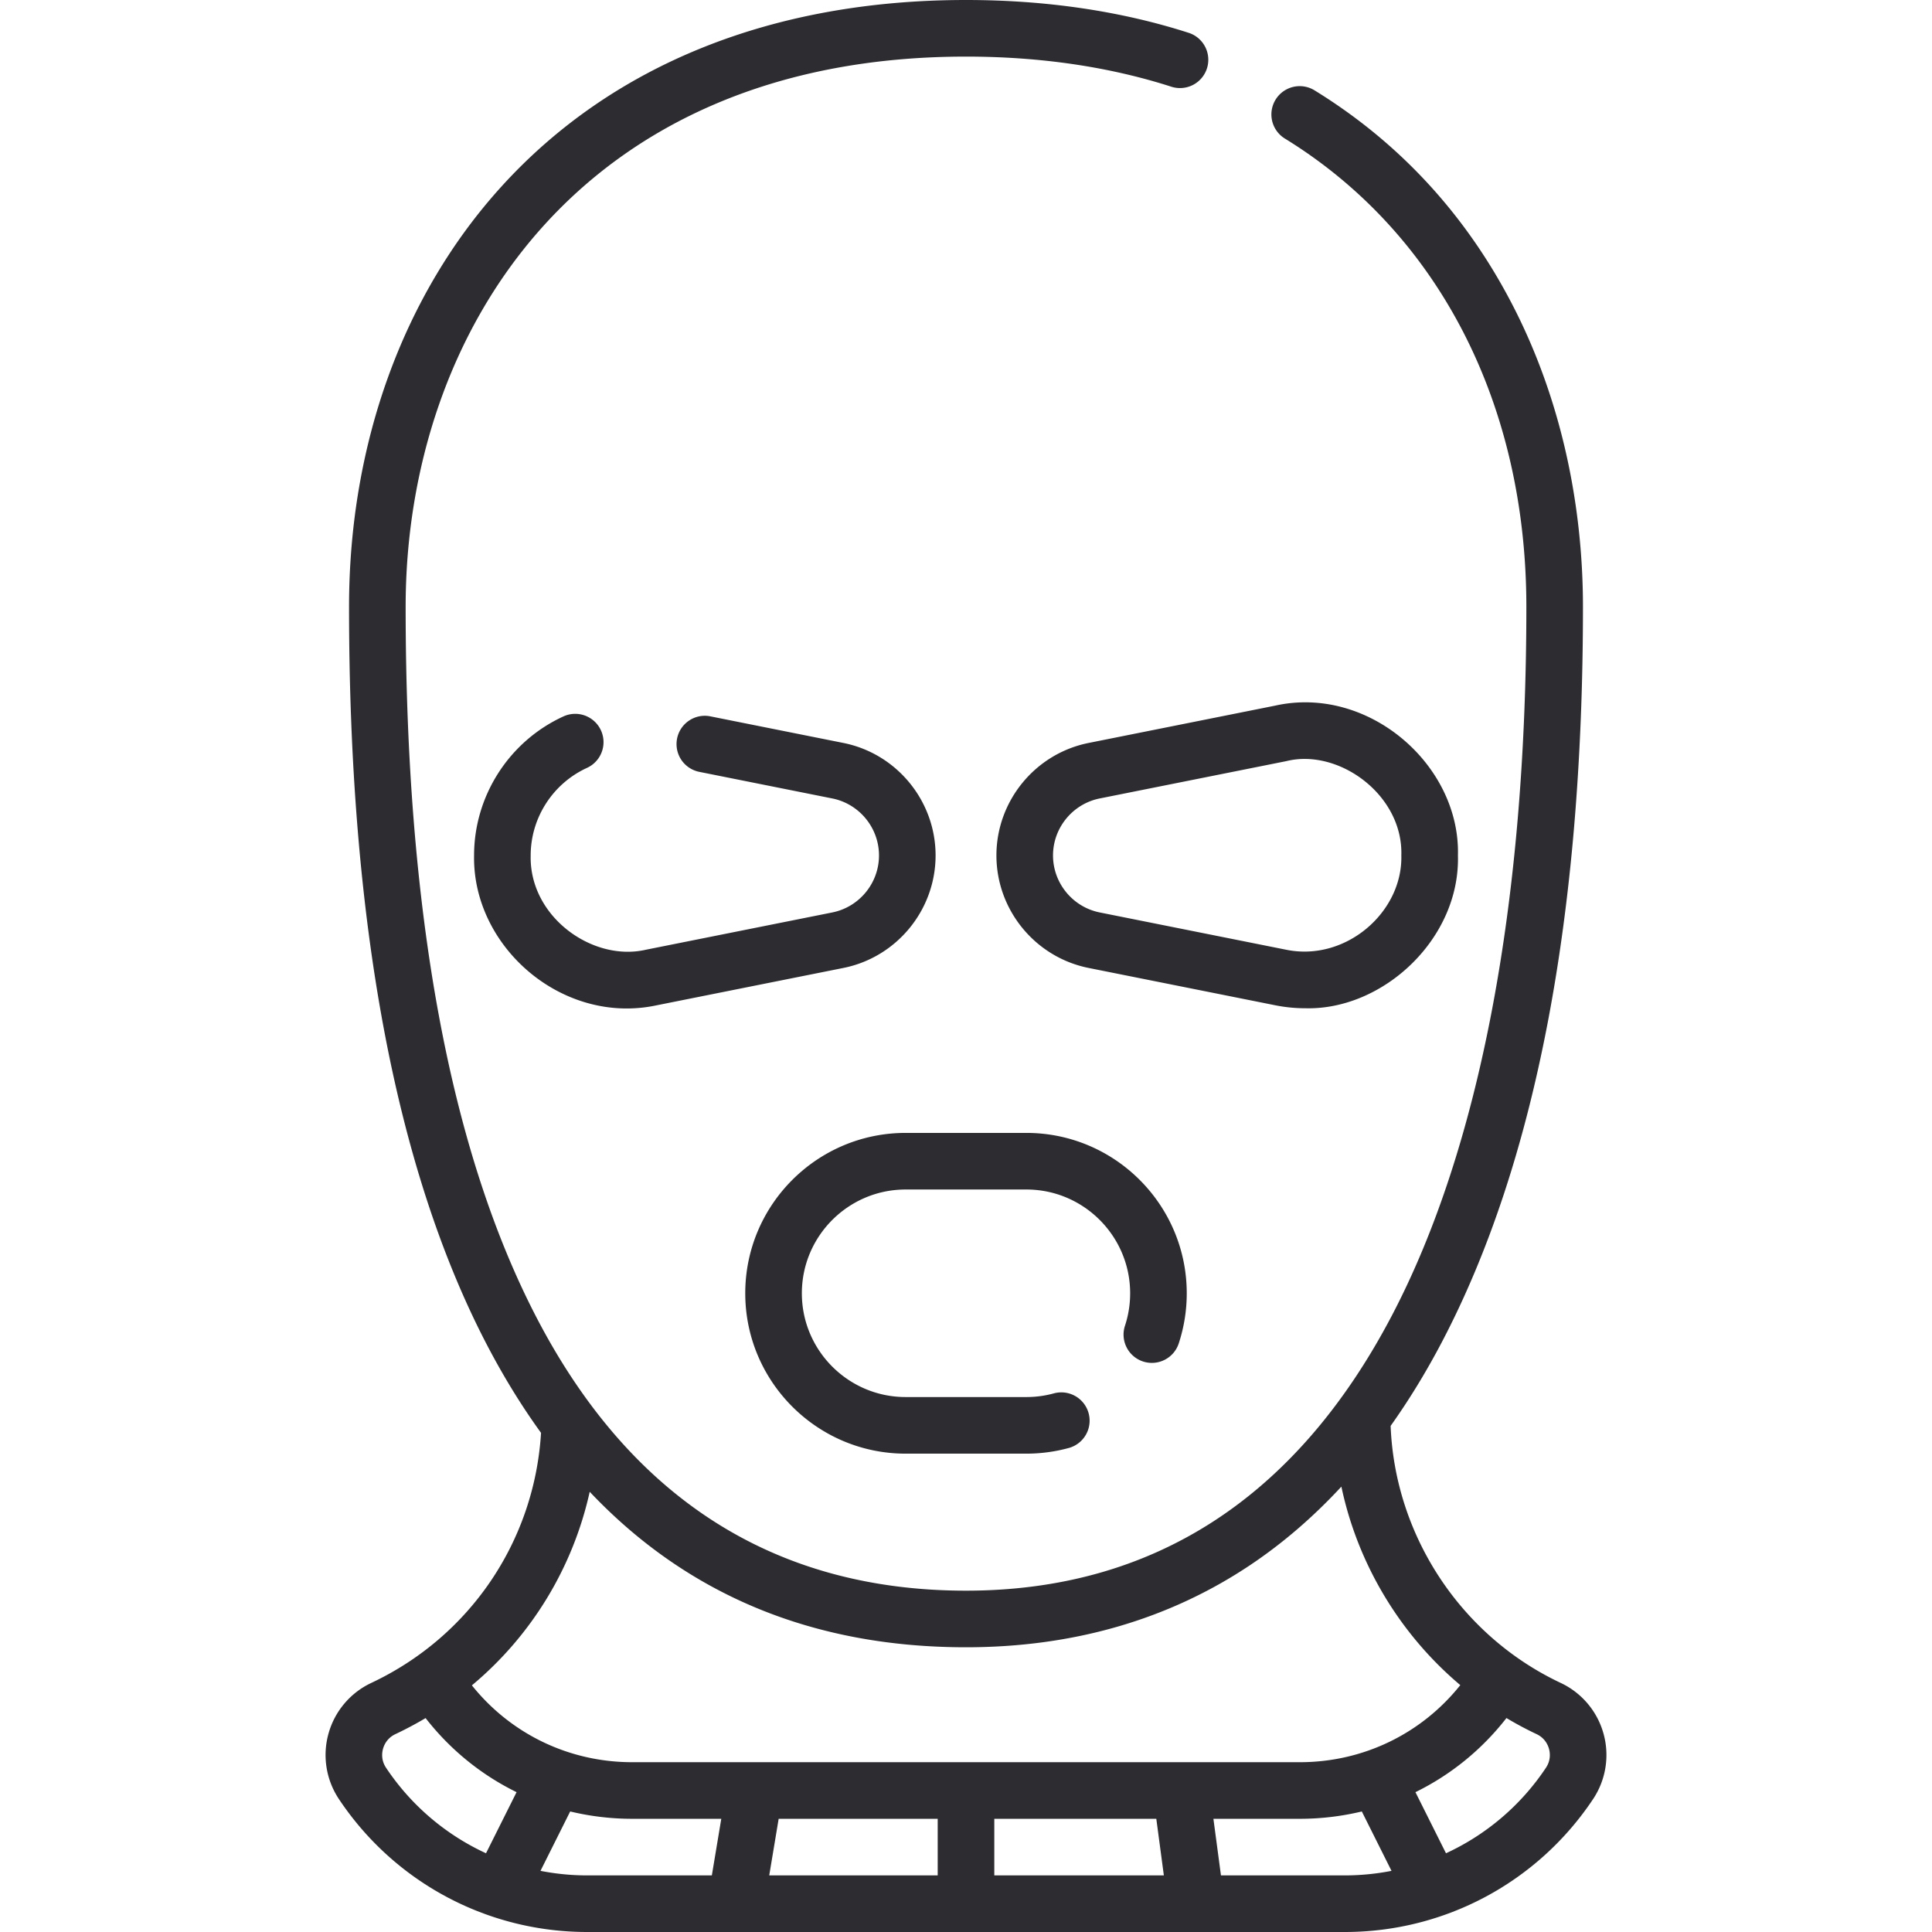
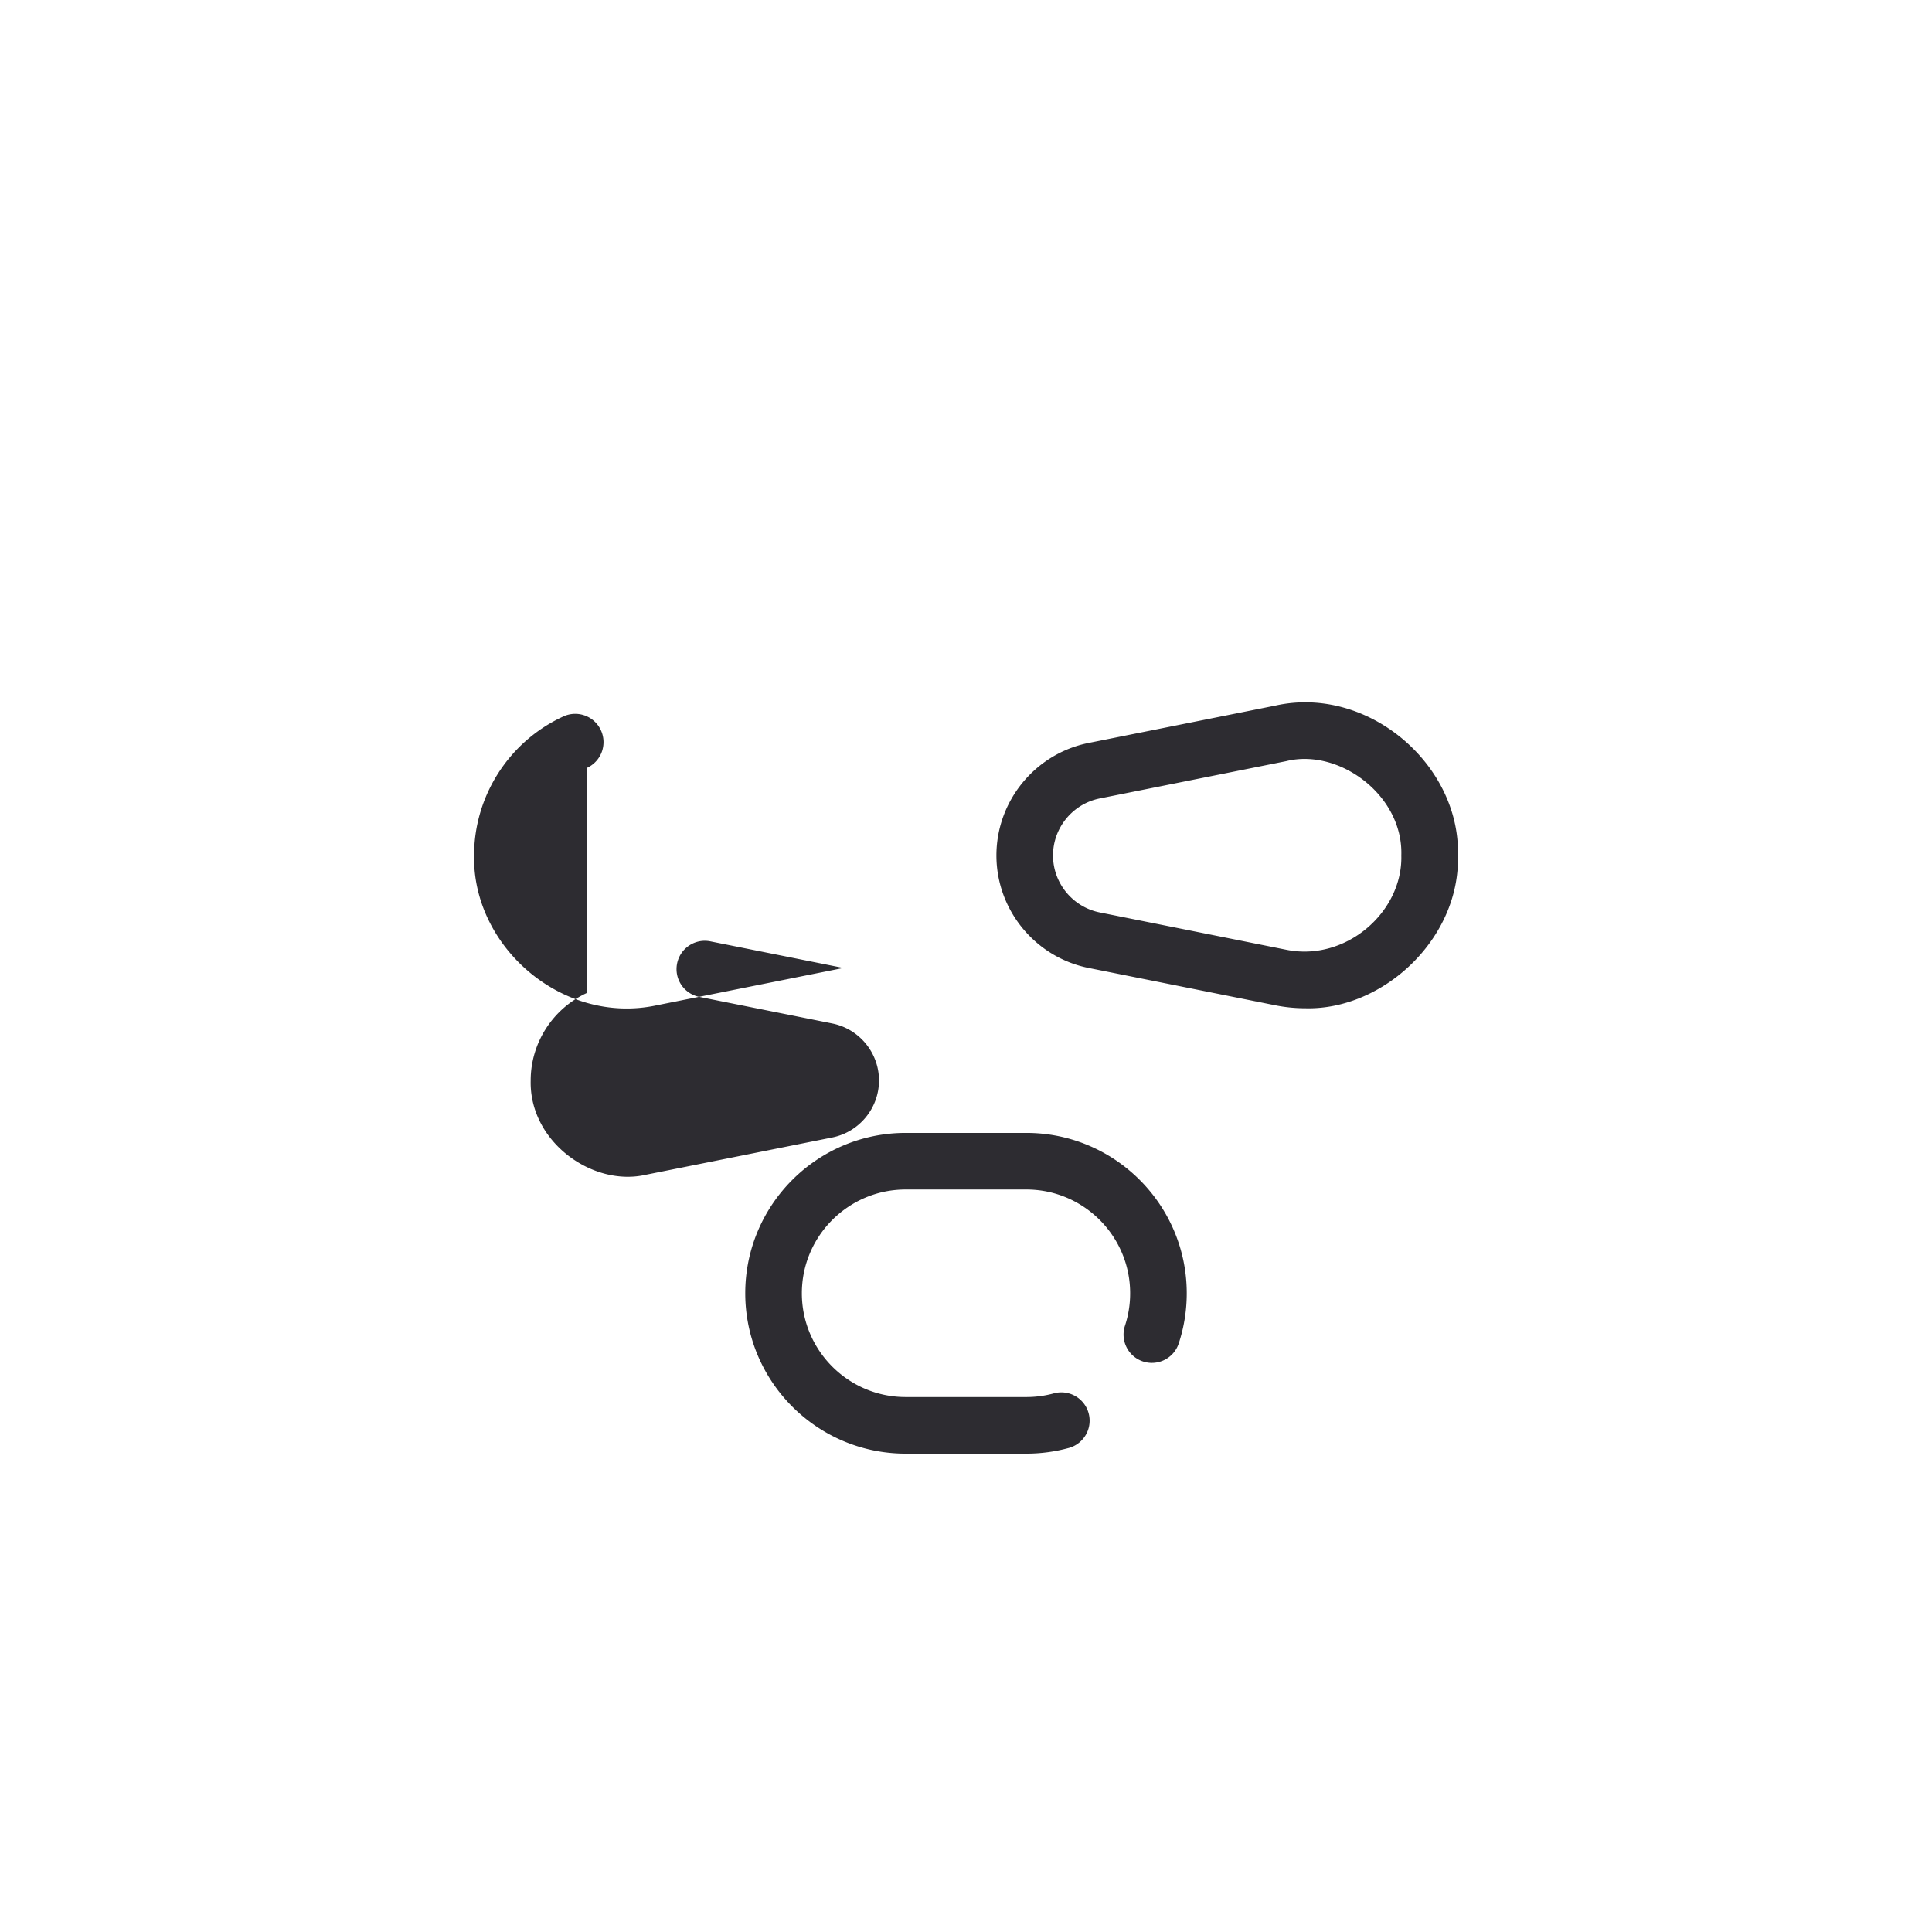
<svg xmlns="http://www.w3.org/2000/svg" width="512" height="512" fill="none">
-   <path fill="#2D2C31" d="M424.947 459.426a21.086 21.086 0 0 0-11.341-13.433c-26.436-12.446-43.939-39.018-45.075-68.115 4.863-6.834 9.394-14.239 13.575-22.205C406.918 308.4 419.5 242.844 419.5 160.825c0-27.757-6.053-54.628-17.504-77.708-12.4-24.995-30.436-44.898-53.605-59.158a7.5 7.5 0 1 0-7.861 12.775c40.654 25.021 63.971 70.25 63.971 124.091 0 78.444-12.336 143.411-35.675 187.877-25.369 48.334-63.329 72.842-112.825 72.842-50.592 0-88.894-24.371-113.842-72.437C119.161 304.8 107.5 241.452 107.5 160.825 107.5 88.24 153.417 15 256 15c19.654 0 37.983 2.691 54.479 8a7.501 7.501 0 0 0 4.596-14.28C297.092 2.935 277.216 0 256 0c-51.186 0-93.758 17.096-123.116 49.438C106.842 78.128 92.5 117.686 92.5 160.825c0 83.057 12.229 148.729 36.345 195.192 4.457 8.586 9.307 16.483 14.536 23.705-1.763 28.711-18.825 53.954-44.987 66.27a21.087 21.087 0 0 0-11.34 13.433 21.087 21.087 0 0 0 2.77 17.363C104.523 498.837 129.118 512 155.616 512h200.768c26.498 0 51.093-13.163 65.792-35.211a21.083 21.083 0 0 0 2.771-17.363ZM156.279 395.34c25.883 27.372 59.264 41.204 99.721 41.204 28.312 0 53.608-7.301 75.188-21.7 8.69-5.799 16.797-12.777 24.292-20.872 4.341 20.529 15.528 39.127 31.514 52.601C376.716 459.465 361.255 467 344.474 467H167.526c-16.75 0-32.19-7.511-42.47-20.363a92.949 92.949 0 0 0 31.223-51.297ZM248.5 482v15h-44.646l2.5-15H248.5Zm15 0h42.933l2 15H263.5v-15Zm-161.195-13.531c-1.35-2.024-1.081-4.015-.801-5.021.28-1.006 1.078-2.848 3.278-3.883a95.331 95.331 0 0 0 8.003-4.255c6.541 8.402 14.79 15.064 24.11 19.63l-8.097 16.194a63.99 63.99 0 0 1-26.493-22.665Zm40.933 27.326 7.869-15.739A70.19 70.19 0 0 0 167.526 482h23.62l-2.5 15h-33.03c-4.202 0-8.343-.414-12.378-1.205ZM323.567 497l-2-15h22.907c5.619 0 11.121-.67 16.42-1.943l7.869 15.738A64.324 64.324 0 0 1 356.385 497h-32.818Zm86.128-28.531a63.992 63.992 0 0 1-26.493 22.666l-8.096-16.193c9.325-4.569 17.577-11.235 24.12-19.645a91.907 91.907 0 0 0 7.992 4.268c2.2 1.035 2.998 2.877 3.278 3.883.28 1.006.549 2.996-.801 5.021Z" />
-   <path fill="#2D2C31" d="M155.561 203.495a7.499 7.499 0 0 0 3.697-9.941 7.499 7.499 0 0 0-9.941-3.697c-14.386 6.587-23.682 21.051-23.682 36.847-.441 24.303 23.512 45.06 48.429 39.702l49.434-9.887c14.163-2.833 24.443-15.372 24.443-29.815 0-14.443-10.28-26.983-24.443-29.816l-35.239-7.048c-4.061-.818-8.013 1.822-8.825 5.884a7.5 7.5 0 0 0 5.884 8.825l35.239 7.048c7.176 1.436 12.385 7.789 12.385 15.107s-5.209 13.671-12.385 15.106l-49.434 9.887c-14.089 3.235-30.882-8.742-30.487-24.993-.001-9.947 5.857-19.058 14.925-23.209Zm190.371 63.704c20.6.544 41.042-18.433 40.435-40.496.647-24.009-23.754-45.204-48.429-39.703l-49.434 9.887c-14.163 2.833-24.443 15.373-24.443 29.816s10.28 26.982 24.443 29.815l49.434 9.887c2.661.533 5.336.794 7.994.794Zm-66.871-40.496c0-7.318 5.209-13.672 12.385-15.107l49.434-9.887c13.921-3.462 31.009 8.988 30.487 24.994.394 14.986-14.668 28.204-30.487 24.993l-49.434-9.887c-7.176-1.435-12.385-7.788-12.385-15.106Zm23.847 134.102c3.938 1.292 8.175-.846 9.469-4.779a42.45 42.45 0 0 0 2.123-13.294c0-23.435-19.065-42.5-42.5-42.5h-32c-23.435 0-42.5 19.065-42.5 42.5s19.065 42.5 42.5 42.5h32c3.854 0 7.678-.518 11.365-1.538a7.501 7.501 0 0 0-4.001-14.457c-2.384.66-4.861.995-7.363.995h-32c-15.163 0-27.5-12.337-27.5-27.5s12.337-27.5 27.5-27.5h32c15.163 0 27.5 12.337 27.5 27.5 0 2.944-.461 5.84-1.371 8.604a7.499 7.499 0 0 0 4.778 9.469Z" />
+   <path fill="#2D2C31" d="M155.561 203.495a7.499 7.499 0 0 0 3.697-9.941 7.499 7.499 0 0 0-9.941-3.697c-14.386 6.587-23.682 21.051-23.682 36.847-.441 24.303 23.512 45.06 48.429 39.702l49.434-9.887l-35.239-7.048c-4.061-.818-8.013 1.822-8.825 5.884a7.5 7.5 0 0 0 5.884 8.825l35.239 7.048c7.176 1.436 12.385 7.789 12.385 15.107s-5.209 13.671-12.385 15.106l-49.434 9.887c-14.089 3.235-30.882-8.742-30.487-24.993-.001-9.947 5.857-19.058 14.925-23.209Zm190.371 63.704c20.6.544 41.042-18.433 40.435-40.496.647-24.009-23.754-45.204-48.429-39.703l-49.434 9.887c-14.163 2.833-24.443 15.373-24.443 29.816s10.28 26.982 24.443 29.815l49.434 9.887c2.661.533 5.336.794 7.994.794Zm-66.871-40.496c0-7.318 5.209-13.672 12.385-15.107l49.434-9.887c13.921-3.462 31.009 8.988 30.487 24.994.394 14.986-14.668 28.204-30.487 24.993l-49.434-9.887c-7.176-1.435-12.385-7.788-12.385-15.106Zm23.847 134.102c3.938 1.292 8.175-.846 9.469-4.779a42.45 42.45 0 0 0 2.123-13.294c0-23.435-19.065-42.5-42.5-42.5h-32c-23.435 0-42.5 19.065-42.5 42.5s19.065 42.5 42.5 42.5h32c3.854 0 7.678-.518 11.365-1.538a7.501 7.501 0 0 0-4.001-14.457c-2.384.66-4.861.995-7.363.995h-32c-15.163 0-27.5-12.337-27.5-27.5s12.337-27.5 27.5-27.5h32c15.163 0 27.5 12.337 27.5 27.5 0 2.944-.461 5.84-1.371 8.604a7.499 7.499 0 0 0 4.778 9.469Z" />
</svg>